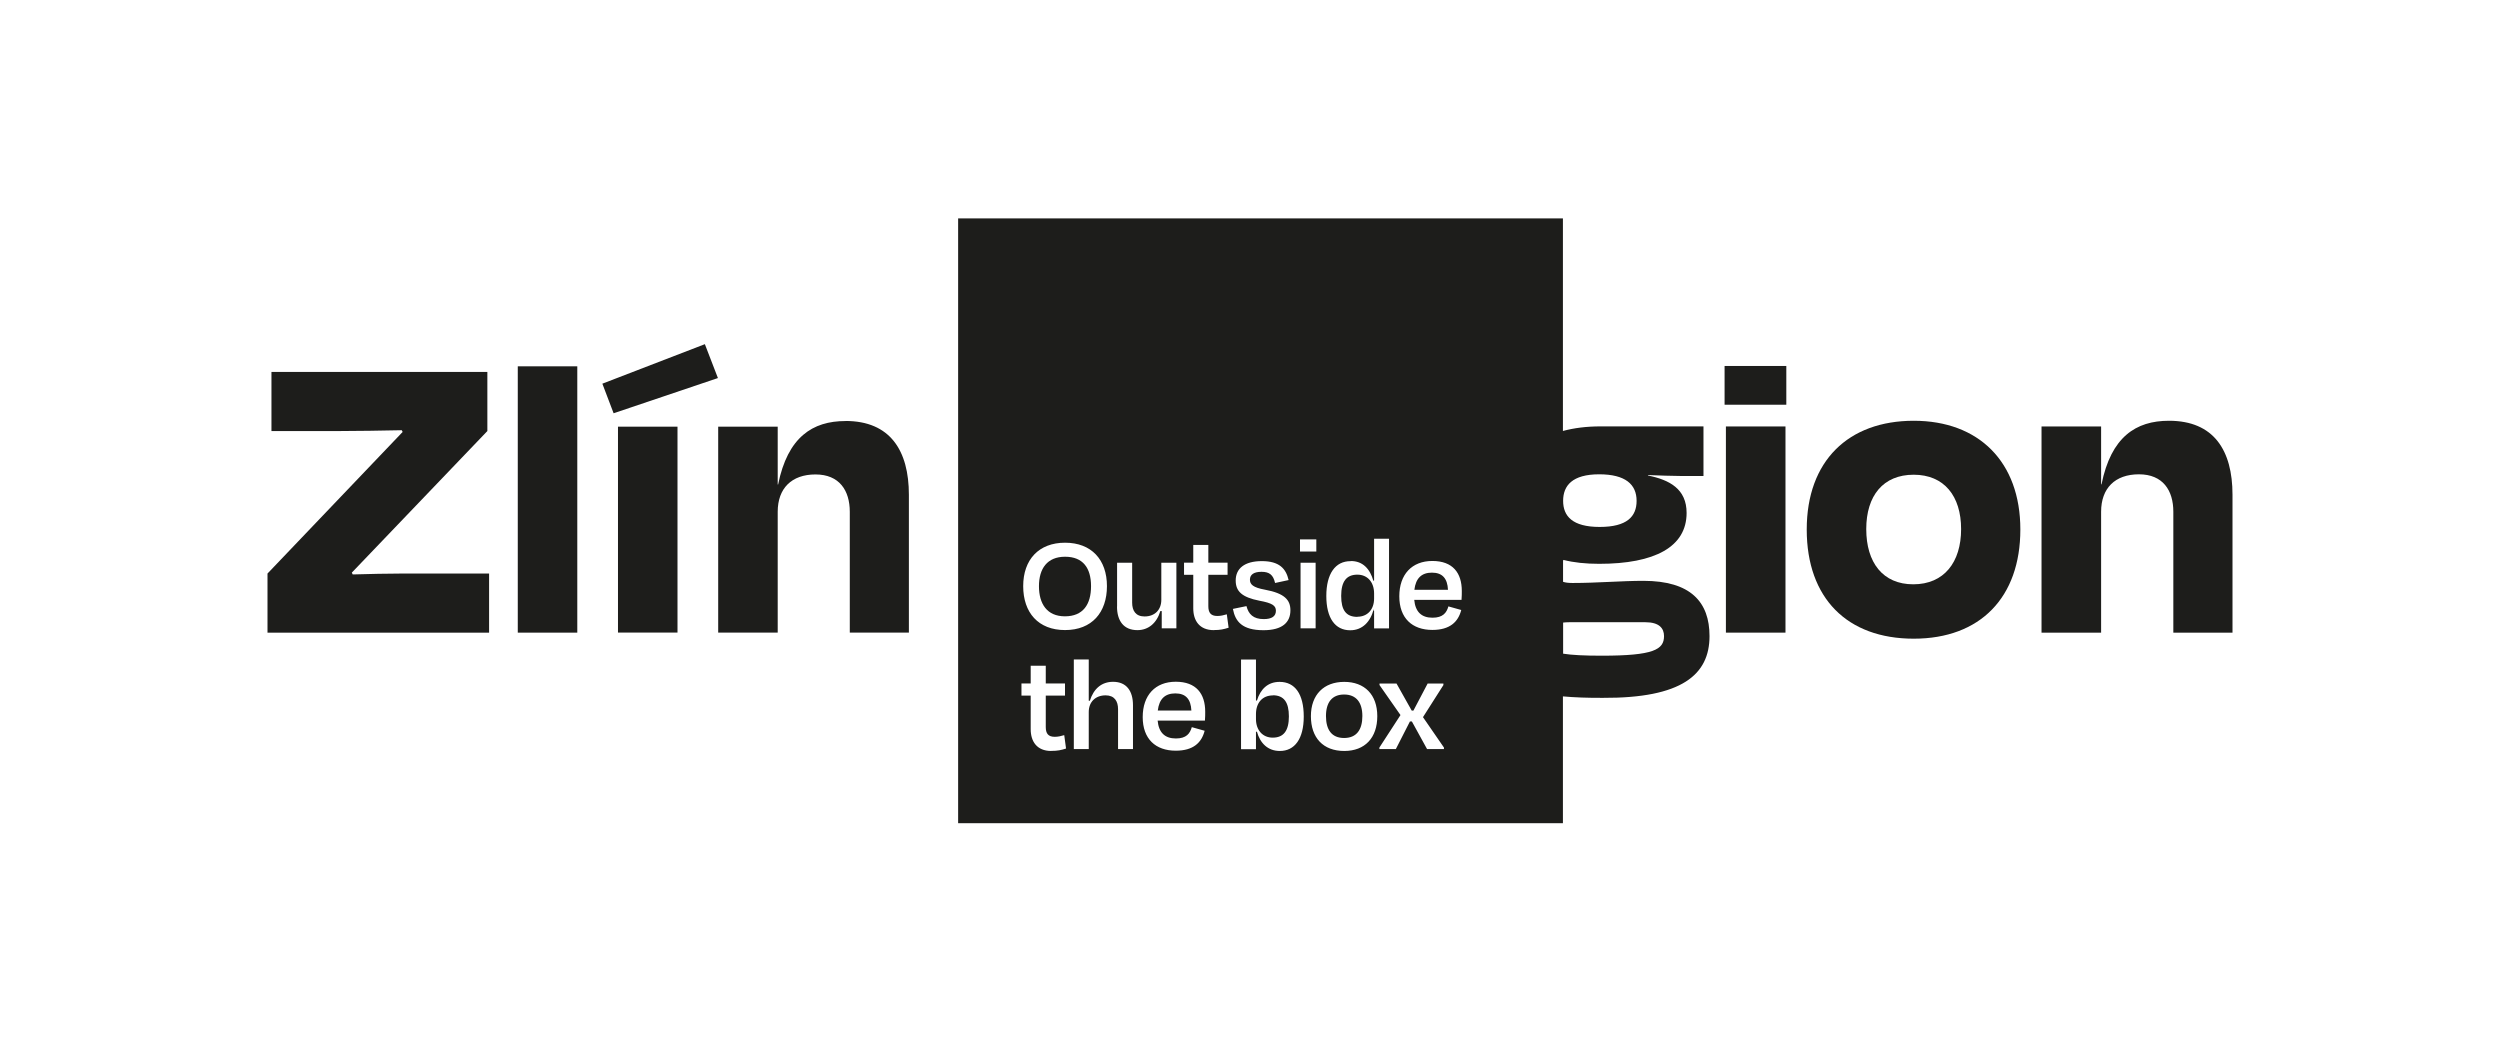
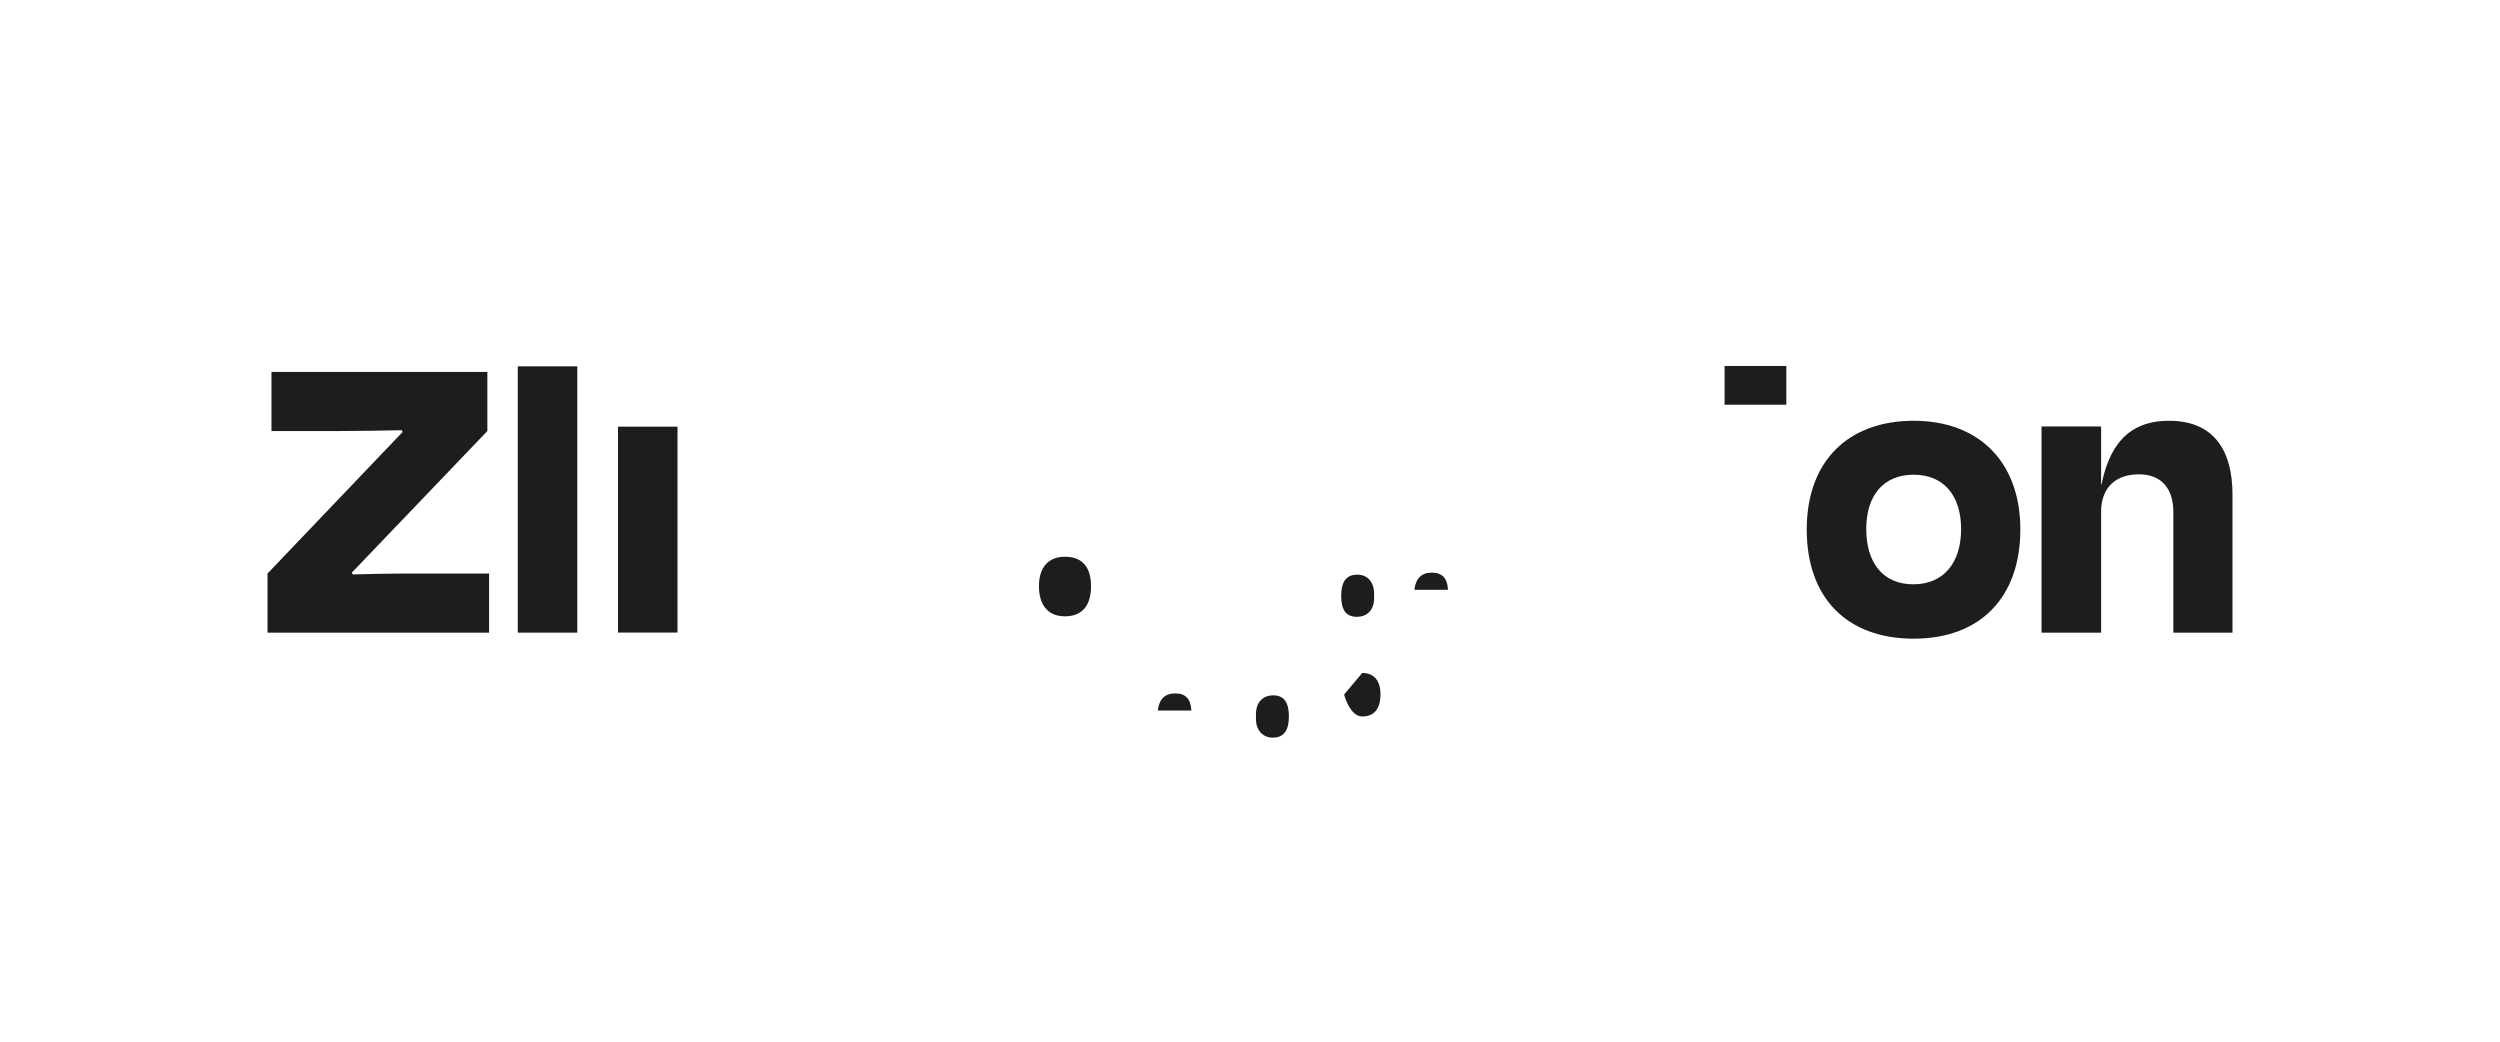
<svg xmlns="http://www.w3.org/2000/svg" id="Vrstva_1" version="1.1" viewBox="0 0 360 150">
  <defs>
    <style>
      .st0 {
        fill: #1d1d1b;
      }
    </style>
  </defs>
  <path class="st0" d="M50.79,82.71l-.13-.25,19.52-20.39v-8.51h-31.09v8.51h9.88c2.63,0,5.82-.06,8.88-.12l.13.25-19.46,20.39v8.51h31.91v-8.51h-12.64c-2,0-4.51.06-7.01.13Z" />
  <rect class="st0" x="74.56" y="52.75" width="8.57" height="38.35" />
  <rect class="st0" x="88.99" y="61.44" width="8.57" height="29.65" />
-   <polygon class="st0" points="86.74 55.25 88.36 59.51 103.38 54.44 101.5 49.56 86.74 55.25" />
-   <path class="st0" d="M121.75,60.63c-4.75,0-8.32,2.32-9.7,9.13h-.06v-8.32h-8.57v29.65h8.57v-17.39c0-3.38,2-5.38,5.44-5.38s4.94,2.31,4.94,5.38v17.39h8.51v-19.83c0-6.38-2.69-10.64-9.13-10.64Z" />
  <rect class="st0" x="248.34" y="52.7" width="8.89" height="5.58" />
-   <rect class="st0" x="248.53" y="61.41" width="8.58" height="29.69" />
  <path class="st0" d="M275.58,60.59c-9.4,0-15.41,5.76-15.41,15.66s5.83,15.72,15.41,15.72,15.35-5.95,15.35-15.72-6.01-15.66-15.35-15.66ZM275.51,84.14c-4.38,0-6.77-3.13-6.77-7.95s2.44-7.83,6.83-7.83,6.83,3.07,6.83,7.83-2.44,7.95-6.89,7.95Z" />
  <path class="st0" d="M312.33,60.59c-4.76,0-8.33,2.32-9.71,9.15h-.06v-8.33h-8.58v29.69h8.58v-17.41c0-3.38,2-5.39,5.45-5.39s4.95,2.32,4.95,5.39v17.41h8.52v-19.86c0-6.39-2.69-10.65-9.14-10.65Z" />
  <g>
    <path class="st0" d="M153.35,88.75c2.61,0,3.76-1.71,3.76-4.34s-1.17-4.24-3.74-4.24-3.76,1.71-3.76,4.24,1.15,4.34,3.74,4.34Z" />
-     <path class="st0" d="M193.55,100.01c-1.75,0-2.61,1.15-2.61,3.1s.8,3.16,2.61,3.16,2.63-1.21,2.63-3.16-.88-3.1-2.63-3.1Z" />
+     <path class="st0" d="M193.55,100.01s.8,3.16,2.61,3.16,2.63-1.21,2.63-3.16-.88-3.1-2.63-3.1Z" />
    <path class="st0" d="M169.25,99.85c-1.47,0-2.33.78-2.53,2.47h4.84c-.08-1.63-.8-2.47-2.31-2.47Z" />
    <path class="st0" d="M183.29,100.14c-1.49,0-2.43,1.05-2.43,2.69v.72c0,1.59.97,2.67,2.41,2.67,1.59,0,2.33-1.02,2.33-3.06s-.72-3.04-2.31-3.04Z" />
    <path class="st0" d="M195.46,88.81c1.45,0,2.41-1.03,2.41-2.63v-.72c0-1.63-.95-2.71-2.41-2.71-1.57,0-2.33.99-2.33,3.06s.72,3.02,2.33,3.02Z" />
-     <path class="st0" d="M236.67,83.64c-3.13,0-6.7.31-10.21.31-.59,0-1.04-.05-1.38-.17v-3.05l.06-.1c1.5.38,3.19.56,5.14.56,8.02,0,12.59-2.44,12.59-7.33,0-3.44-2.44-4.76-5.58-5.39l.06-.06c1.82.06,3.26.13,4.57.13h3.38v-7.14h-14.85c-2,0-3.8.23-5.39.66v-30.61h-87.09v87.09h87.09v-18.26c1.64.15,3.55.22,5.76.21,11.34.06,15.35-3.32,15.35-8.89,0-4.89-2.69-7.96-9.52-7.96ZM230.28,68.3c3.76,0,5.39,1.44,5.39,3.82,0,2.26-1.38,3.76-5.32,3.76s-5.26-1.57-5.26-3.76,1.32-3.82,5.2-3.82ZM194.49,80.79c1.75-.02,2.79,1.13,3.28,2.86l.1-.08v-5.99h2.15v12.91h-2.15v-2.53l-.04.04-.02-.28c-.44,1.77-1.59,3.04-3.38,3.04-2.17,0-3.44-1.75-3.44-4.94s1.29-5.03,3.5-5.01ZM187.2,77.67h2.35v1.75h-2.35v-1.75ZM189.45,81.03v9.45h-2.17v-9.45h2.17ZM153.37,78.15c3.8,0,6.03,2.45,6.03,6.25s-2.17,6.33-6.03,6.33-6.03-2.51-6.03-6.33,2.25-6.25,6.03-6.25ZM151.38,108.14c-2.07,0-2.96-1.37-2.96-3.14v-4.83h-1.33v-1.75h1.33v-2.55h2.17v2.55h2.77v1.75h-2.77v4.52c0,.92.34,1.41,1.29,1.41.48,0,.9-.1,1.37-.24l.26,1.93c-.7.22-1.19.34-2.13.34ZM163.15,107.87h-2.15v-5.75c0-1.15-.52-1.99-1.79-1.99-1.47,0-2.43.96-2.43,2.39v5.35h-2.15v-12.91h2.15v5.95h.16c.54-1.73,1.69-2.73,3.34-2.73,1.95,0,2.87,1.33,2.87,3.38v6.31ZM160.86,87.34v-6.31h2.17v5.75c0,1.15.5,1.99,1.79,1.99,1.47,0,2.41-.96,2.41-2.39v-5.35h2.17v9.45h-2.11v-2.49h-.2c-.52,1.75-1.73,2.75-3.3,2.75-1.99,0-2.94-1.35-2.94-3.4ZM173.51,103.77h-6.81c.16,1.71,1.03,2.57,2.63,2.57,1.51,0,2.03-.72,2.29-1.63l1.85.52c-.44,1.71-1.63,2.87-4.16,2.87-2.9,0-4.76-1.69-4.76-4.84s1.81-5.09,4.76-5.09,4.24,1.73,4.24,4.32c0,.36,0,.78-.04,1.27ZM174.79,90.74c-2.07,0-2.96-1.37-2.96-3.14v-4.83h-1.33v-1.75h1.33v-2.55h2.17v2.55h2.77v1.75h-2.77v4.52c0,.92.34,1.41,1.29,1.41.48,0,.9-.1,1.37-.24l.26,1.93c-.7.22-1.19.34-2.13.34ZM177.54,87.68l1.95-.4c.3,1.15.97,1.87,2.49,1.87,1.15,0,1.75-.4,1.75-1.2,0-.74-.52-1.11-2.39-1.45-2.51-.5-3.4-1.35-3.4-2.91,0-1.71,1.25-2.79,3.76-2.79s3.48,1.07,3.86,2.73l-1.95.42c-.26-1.17-.82-1.61-1.95-1.61s-1.67.42-1.67,1.13c0,.66.4,1.13,2.19,1.45,2.79.52,3.64,1.47,3.64,2.96,0,1.75-1.17,2.87-3.88,2.87-3.06,0-4.06-1.25-4.4-3.06ZM184.3,108.14c-1.73,0-2.84-1.12-3.3-2.77h-.14v2.51h-2.15v-12.91h2.15v5.91h.14c.5-1.63,1.55-2.69,3.26-2.69,2.23,0,3.48,1.77,3.48,4.99s-1.31,4.96-3.44,4.96ZM193.57,108.14c-3.04,0-4.8-1.91-4.8-5.01s1.87-4.94,4.8-4.94,4.76,1.83,4.76,4.94-1.77,5.01-4.76,5.01ZM207.93,107.87h-2.43l-2.19-3.98h-.28l-2.03,3.98h-2.37v-.22l3.04-4.68-3.02-4.32v-.22h2.45l2.19,3.9h.24l2.05-3.9h2.27v.22l-2.94,4.62,3.02,4.38v.22ZM210.46,86.38h-6.81c.16,1.71,1.03,2.57,2.63,2.57,1.51,0,2.03-.72,2.29-1.63l1.85.52c-.44,1.71-1.63,2.87-4.16,2.87-2.9,0-4.76-1.69-4.76-4.84s1.81-5.09,4.76-5.09,4.24,1.73,4.24,4.32c0,.36,0,.78-.04,1.27ZM230.66,94.42c-2.53,0-4.31-.09-5.57-.29v-4.48c.27-.03.56-.05.88-.05h10.96c2.01,0,2.69.88,2.69,2,0,1.94-1.5,2.82-8.96,2.82Z" />
    <path class="st0" d="M206.2,82.46c-1.47,0-2.33.78-2.53,2.47h4.84c-.08-1.63-.8-2.47-2.31-2.47Z" />
  </g>
</svg>